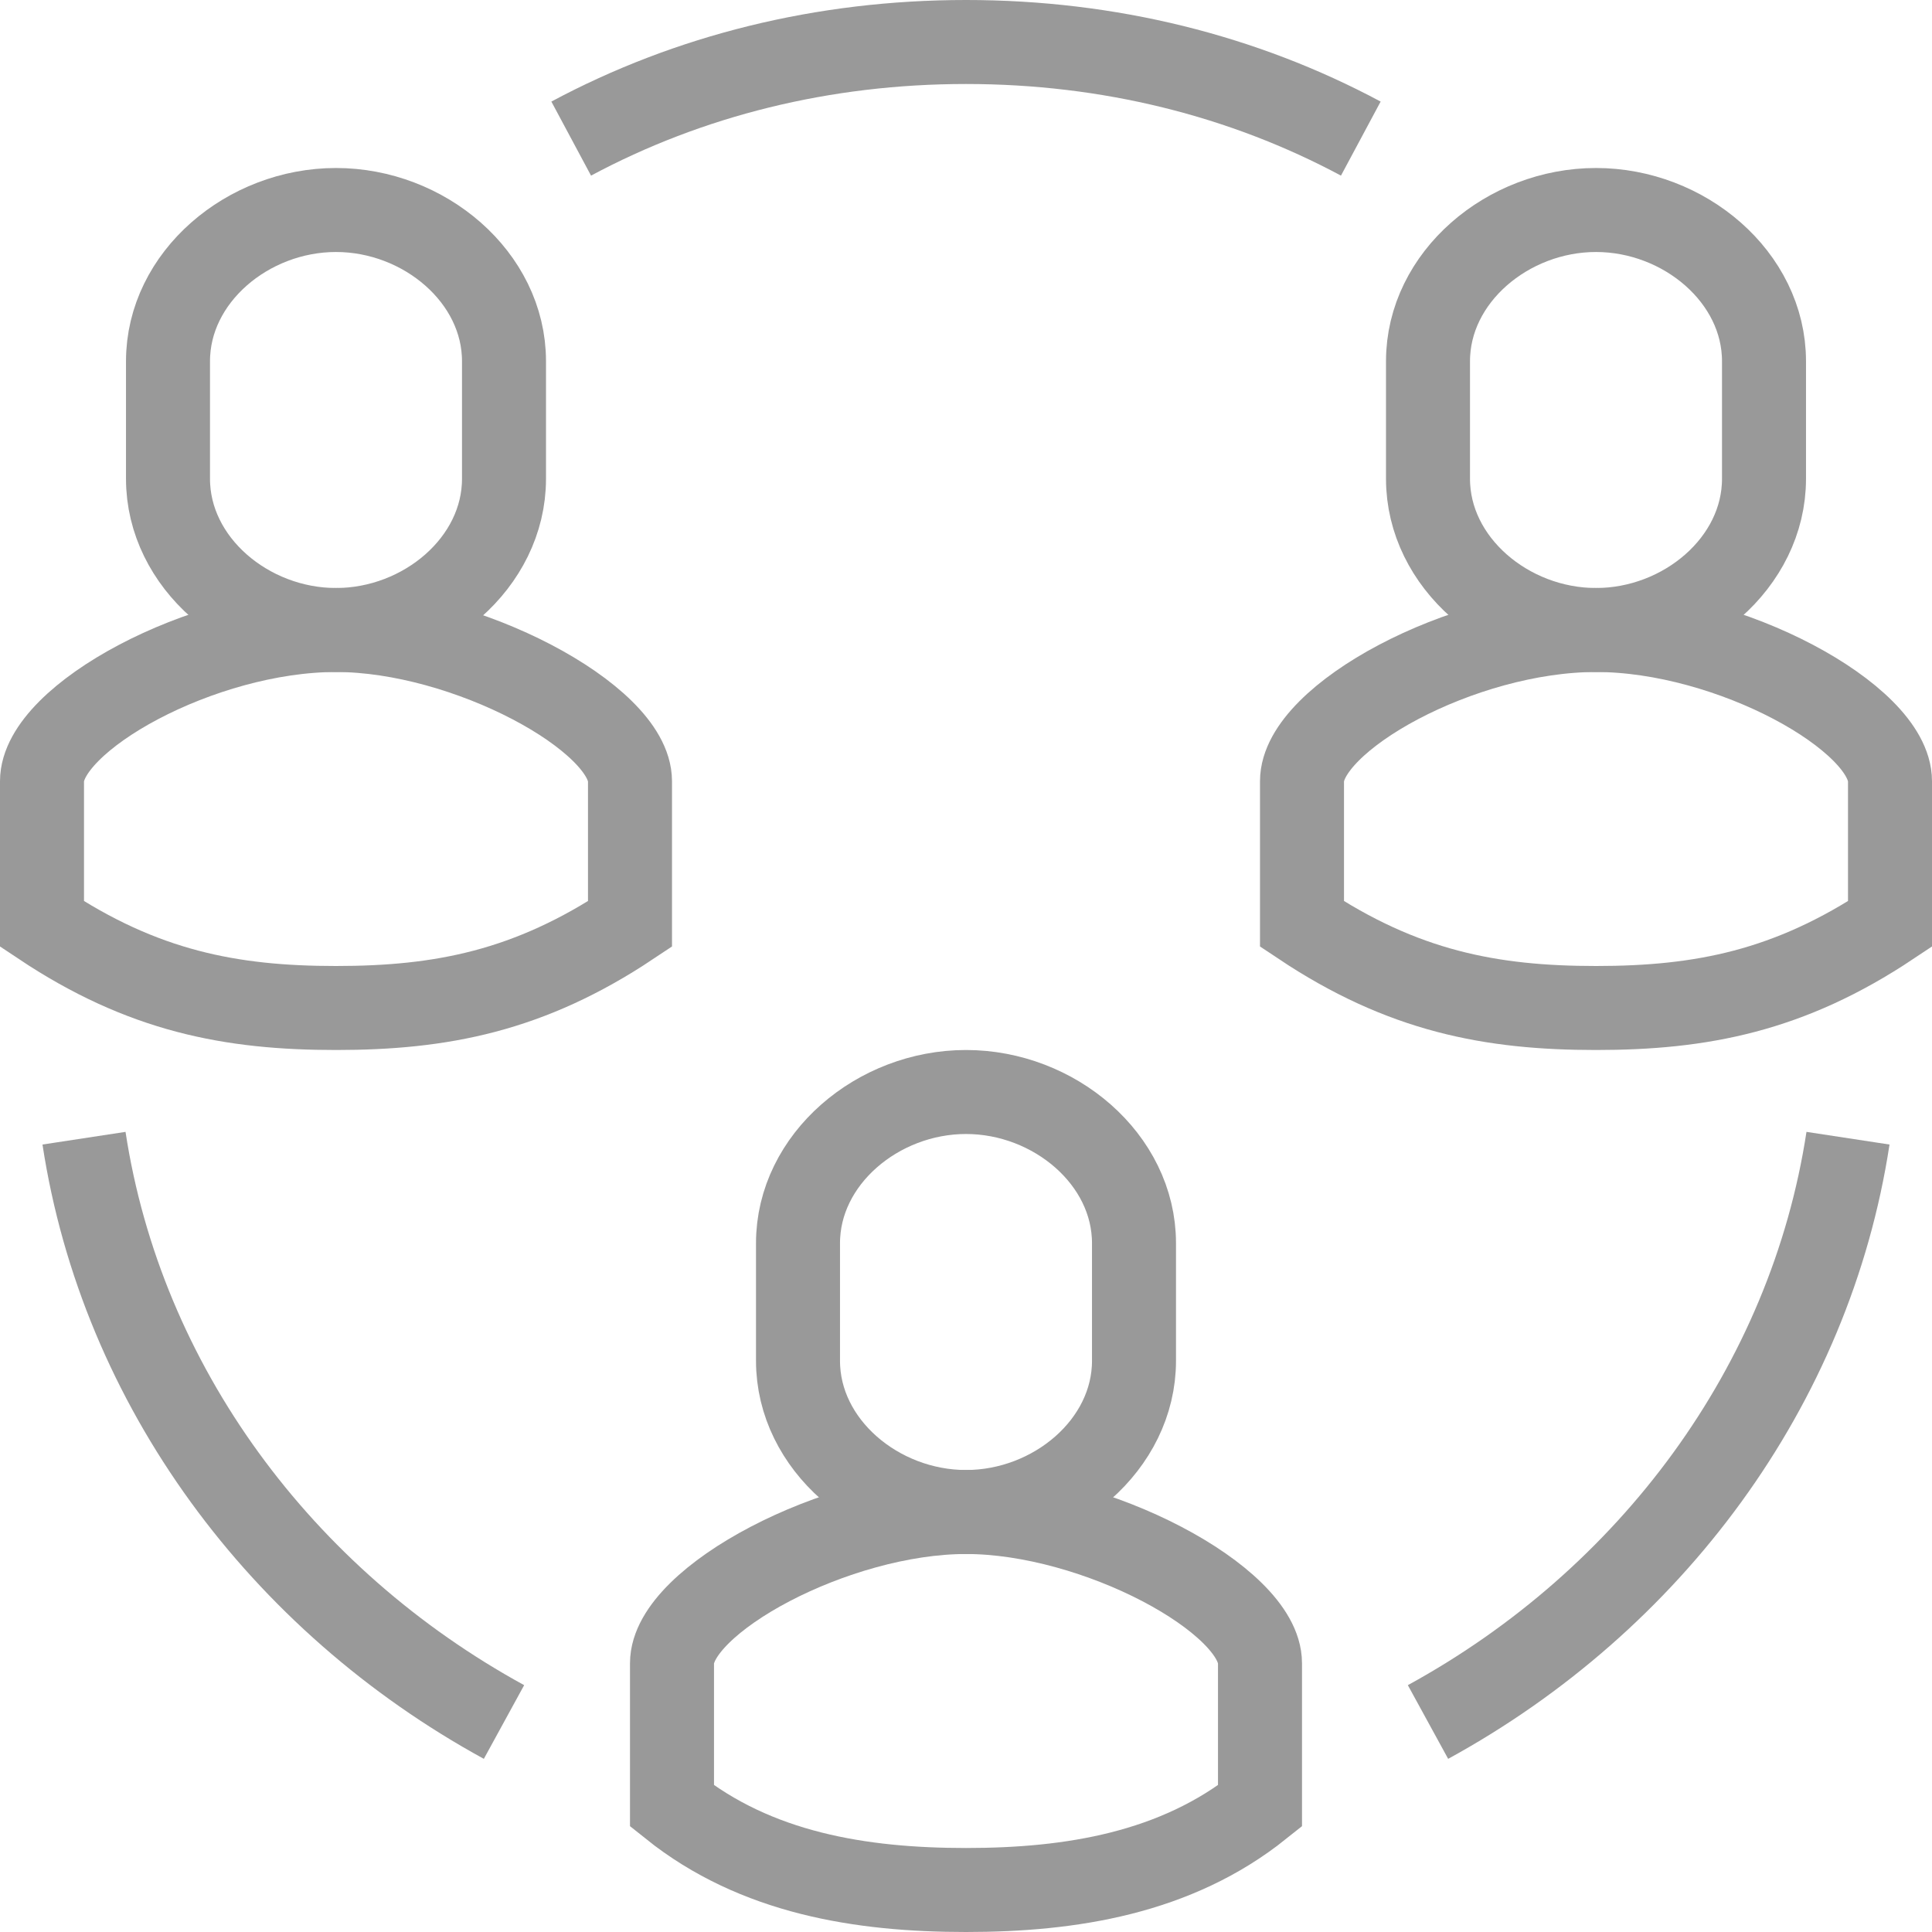
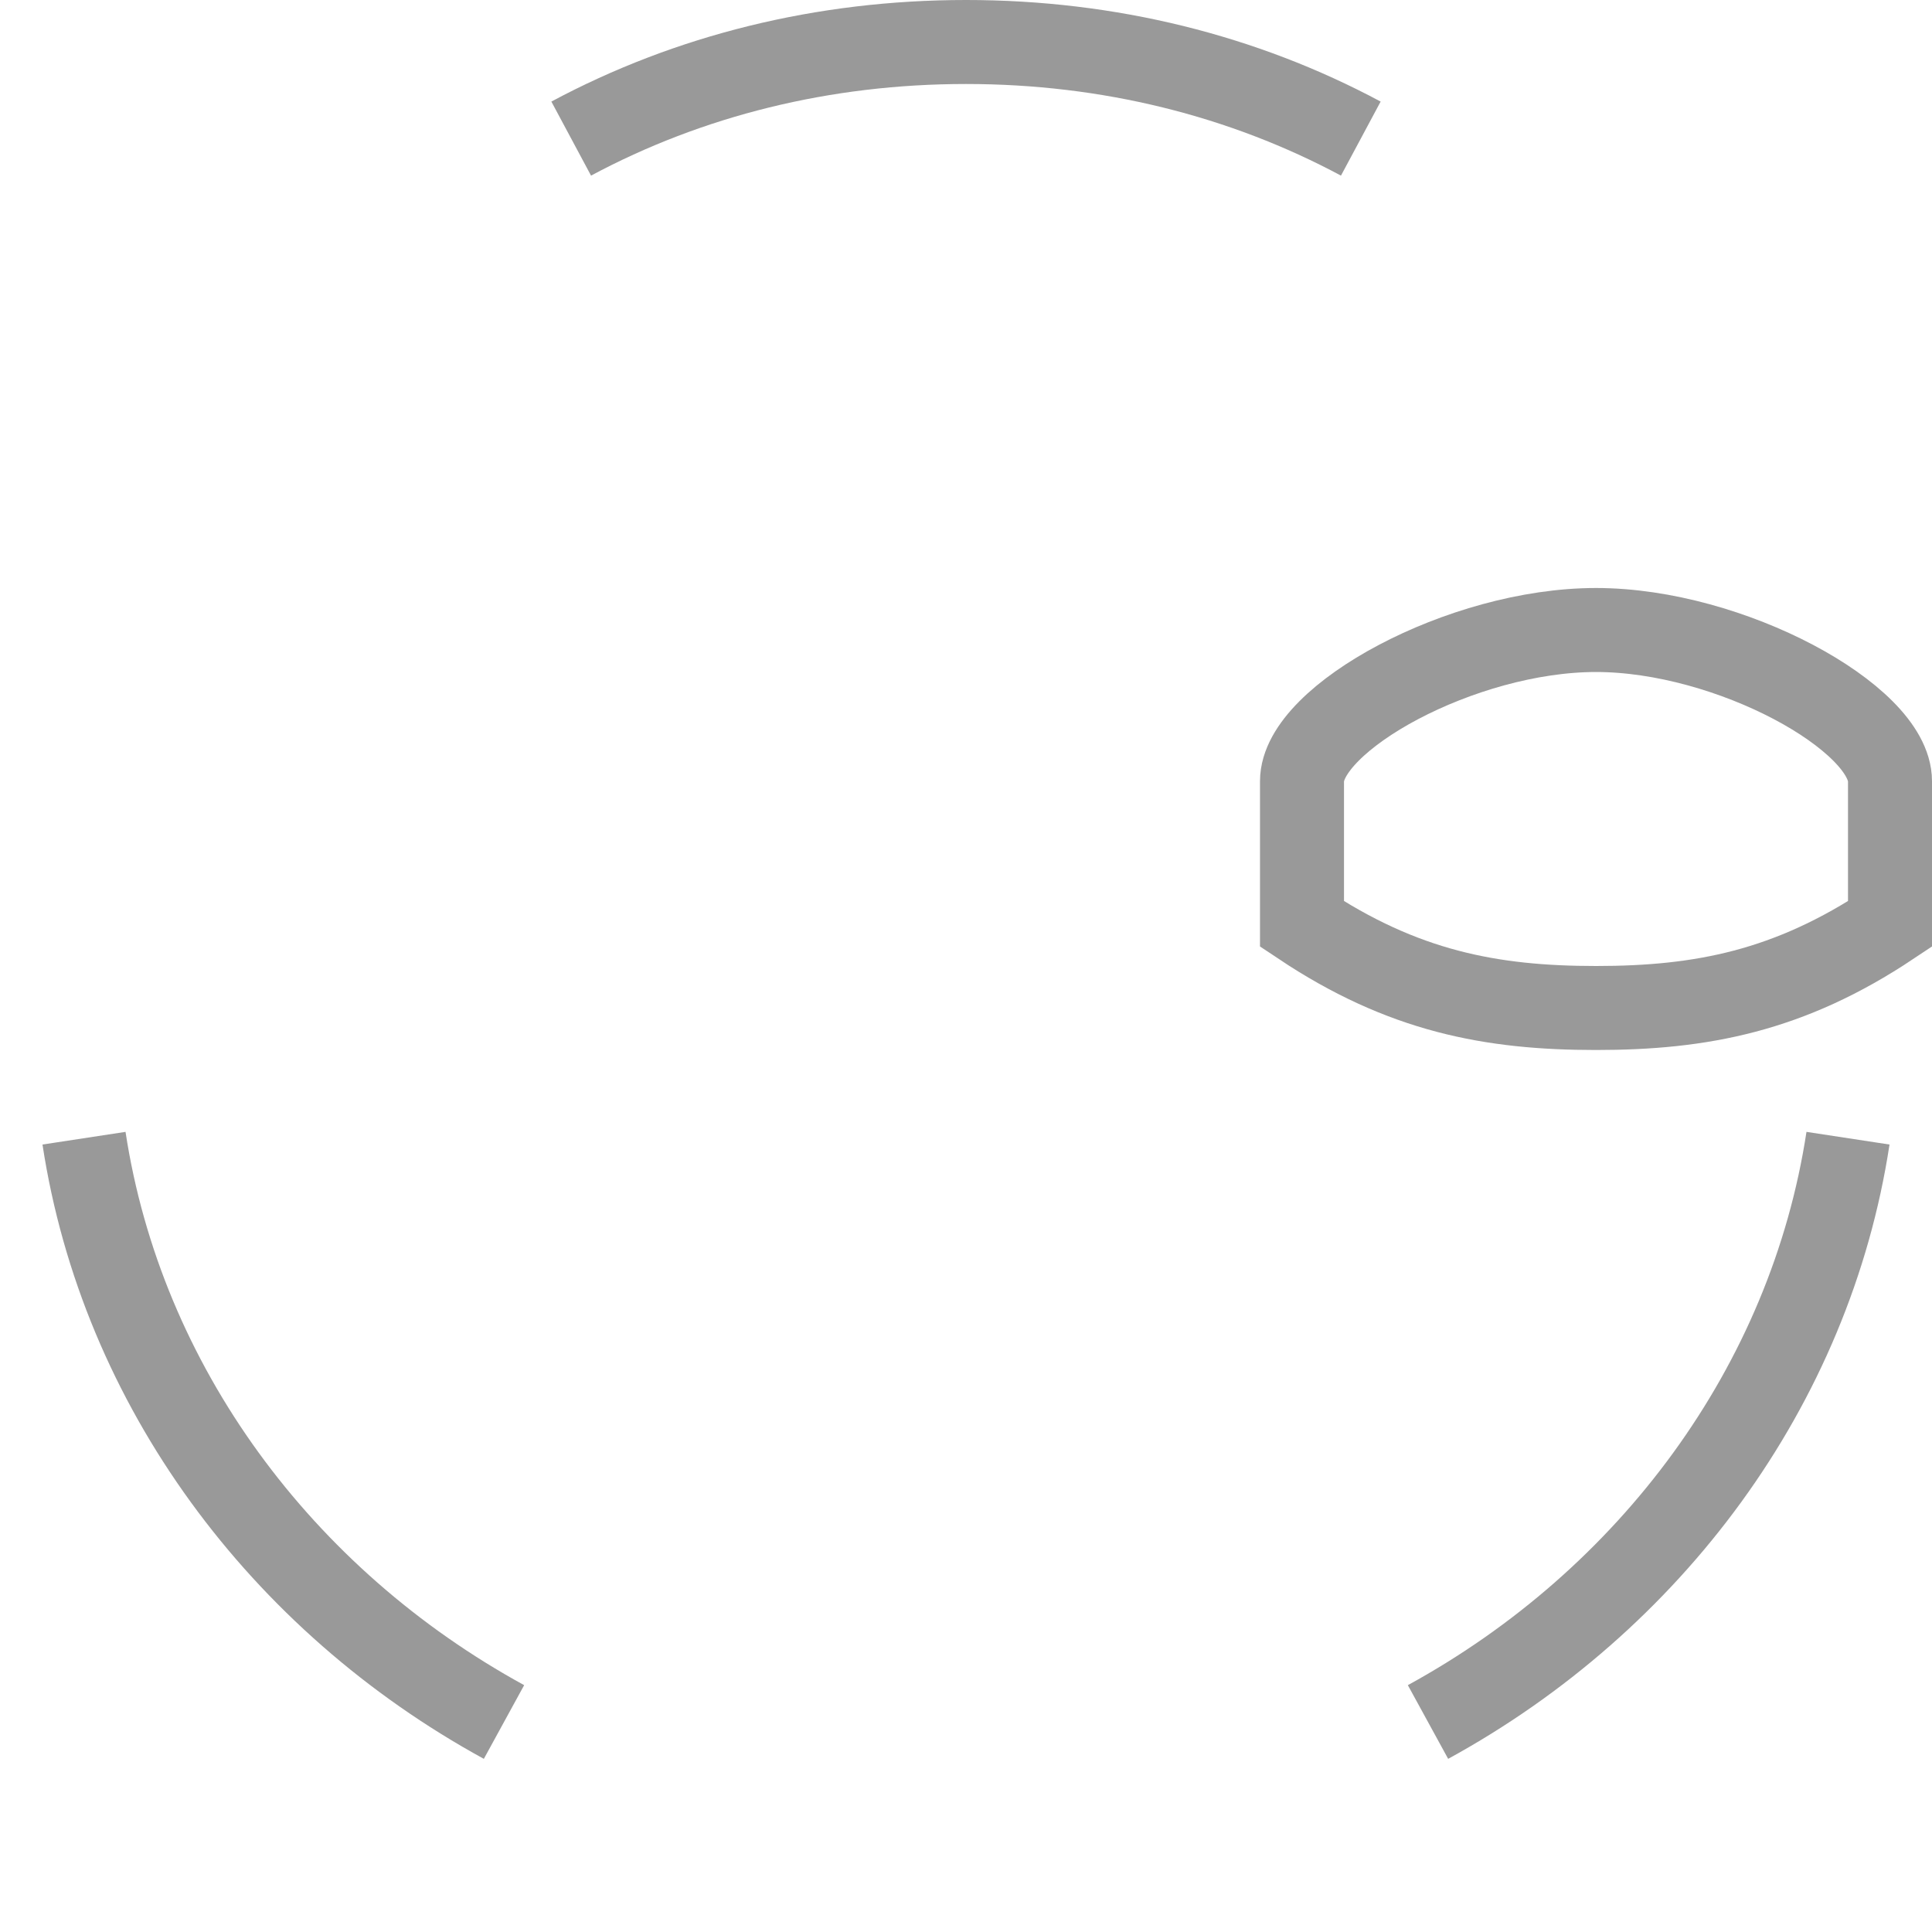
<svg xmlns="http://www.w3.org/2000/svg" version="1.1" id="Layer_1" x="0px" y="0px" viewBox="0 0 46 46" style="enable-background:new 0 0 46 46;" xml:space="preserve">
  <style type="text/css">
	.st0{fill:none;stroke:#999999;stroke-width:2;stroke-miterlimit:10;}
</style>
  <g>
    <path class="st0" d="M34,41c5.3-2.9,9.1-8,10-13.9" />
    <path class="st0" d="M12,41c-5.3-2.9-9.1-8-10-13.9" />
    <path class="st0" d="M32.4,3.3C29.6,1.8,26.4,1,23,1s-6.6,0.8-9.4,2.3" />
    <path class="st0" d="M38,15c-3.2,0-7,2.1-7,3.6V22c2.4,1.6,4.5,2,7,2c2.5,0,4.6-0.4,7-2v-3.4C45,17.1,41.2,15,38,15z" />
-     <path class="st0" d="M38,5c-2.1,0-4,1.6-4,3.6v2.8c0,2,1.9,3.6,4,3.6c2.1,0,4-1.6,4-3.6V8.6C42,6.6,40.1,5,38,5z" />
-     <path class="st0" d="M23,36c-3.1,0-7,2.1-7,3.6V43c2,1.6,4.5,2,7,2c2.5,0,5-0.4,7-2v-3.4C30,38.1,26.1,36,23,36z" />
-     <path class="st0" d="M23,26c-2.1,0-4,1.6-4,3.6v2.8c0,2,1.9,3.6,4,3.6c2.1,0,4-1.6,4-3.6v-2.8C27,27.6,25.1,26,23,26z" />
-     <path class="st0" d="M8,15c-3.2,0-7,2.1-7,3.6V22c2.4,1.6,4.5,2,7,2c2.5,0,4.6-0.4,7-2v-3.4C15,17.1,11.1,15,8,15z" />
-     <path class="st0" d="M8,5C5.9,5,4,6.6,4,8.6v2.8c0,2,1.9,3.6,4,3.6c2.1,0,4-1.6,4-3.6V8.6C12,6.6,10.1,5,8,5z" />
  </g>
</svg>